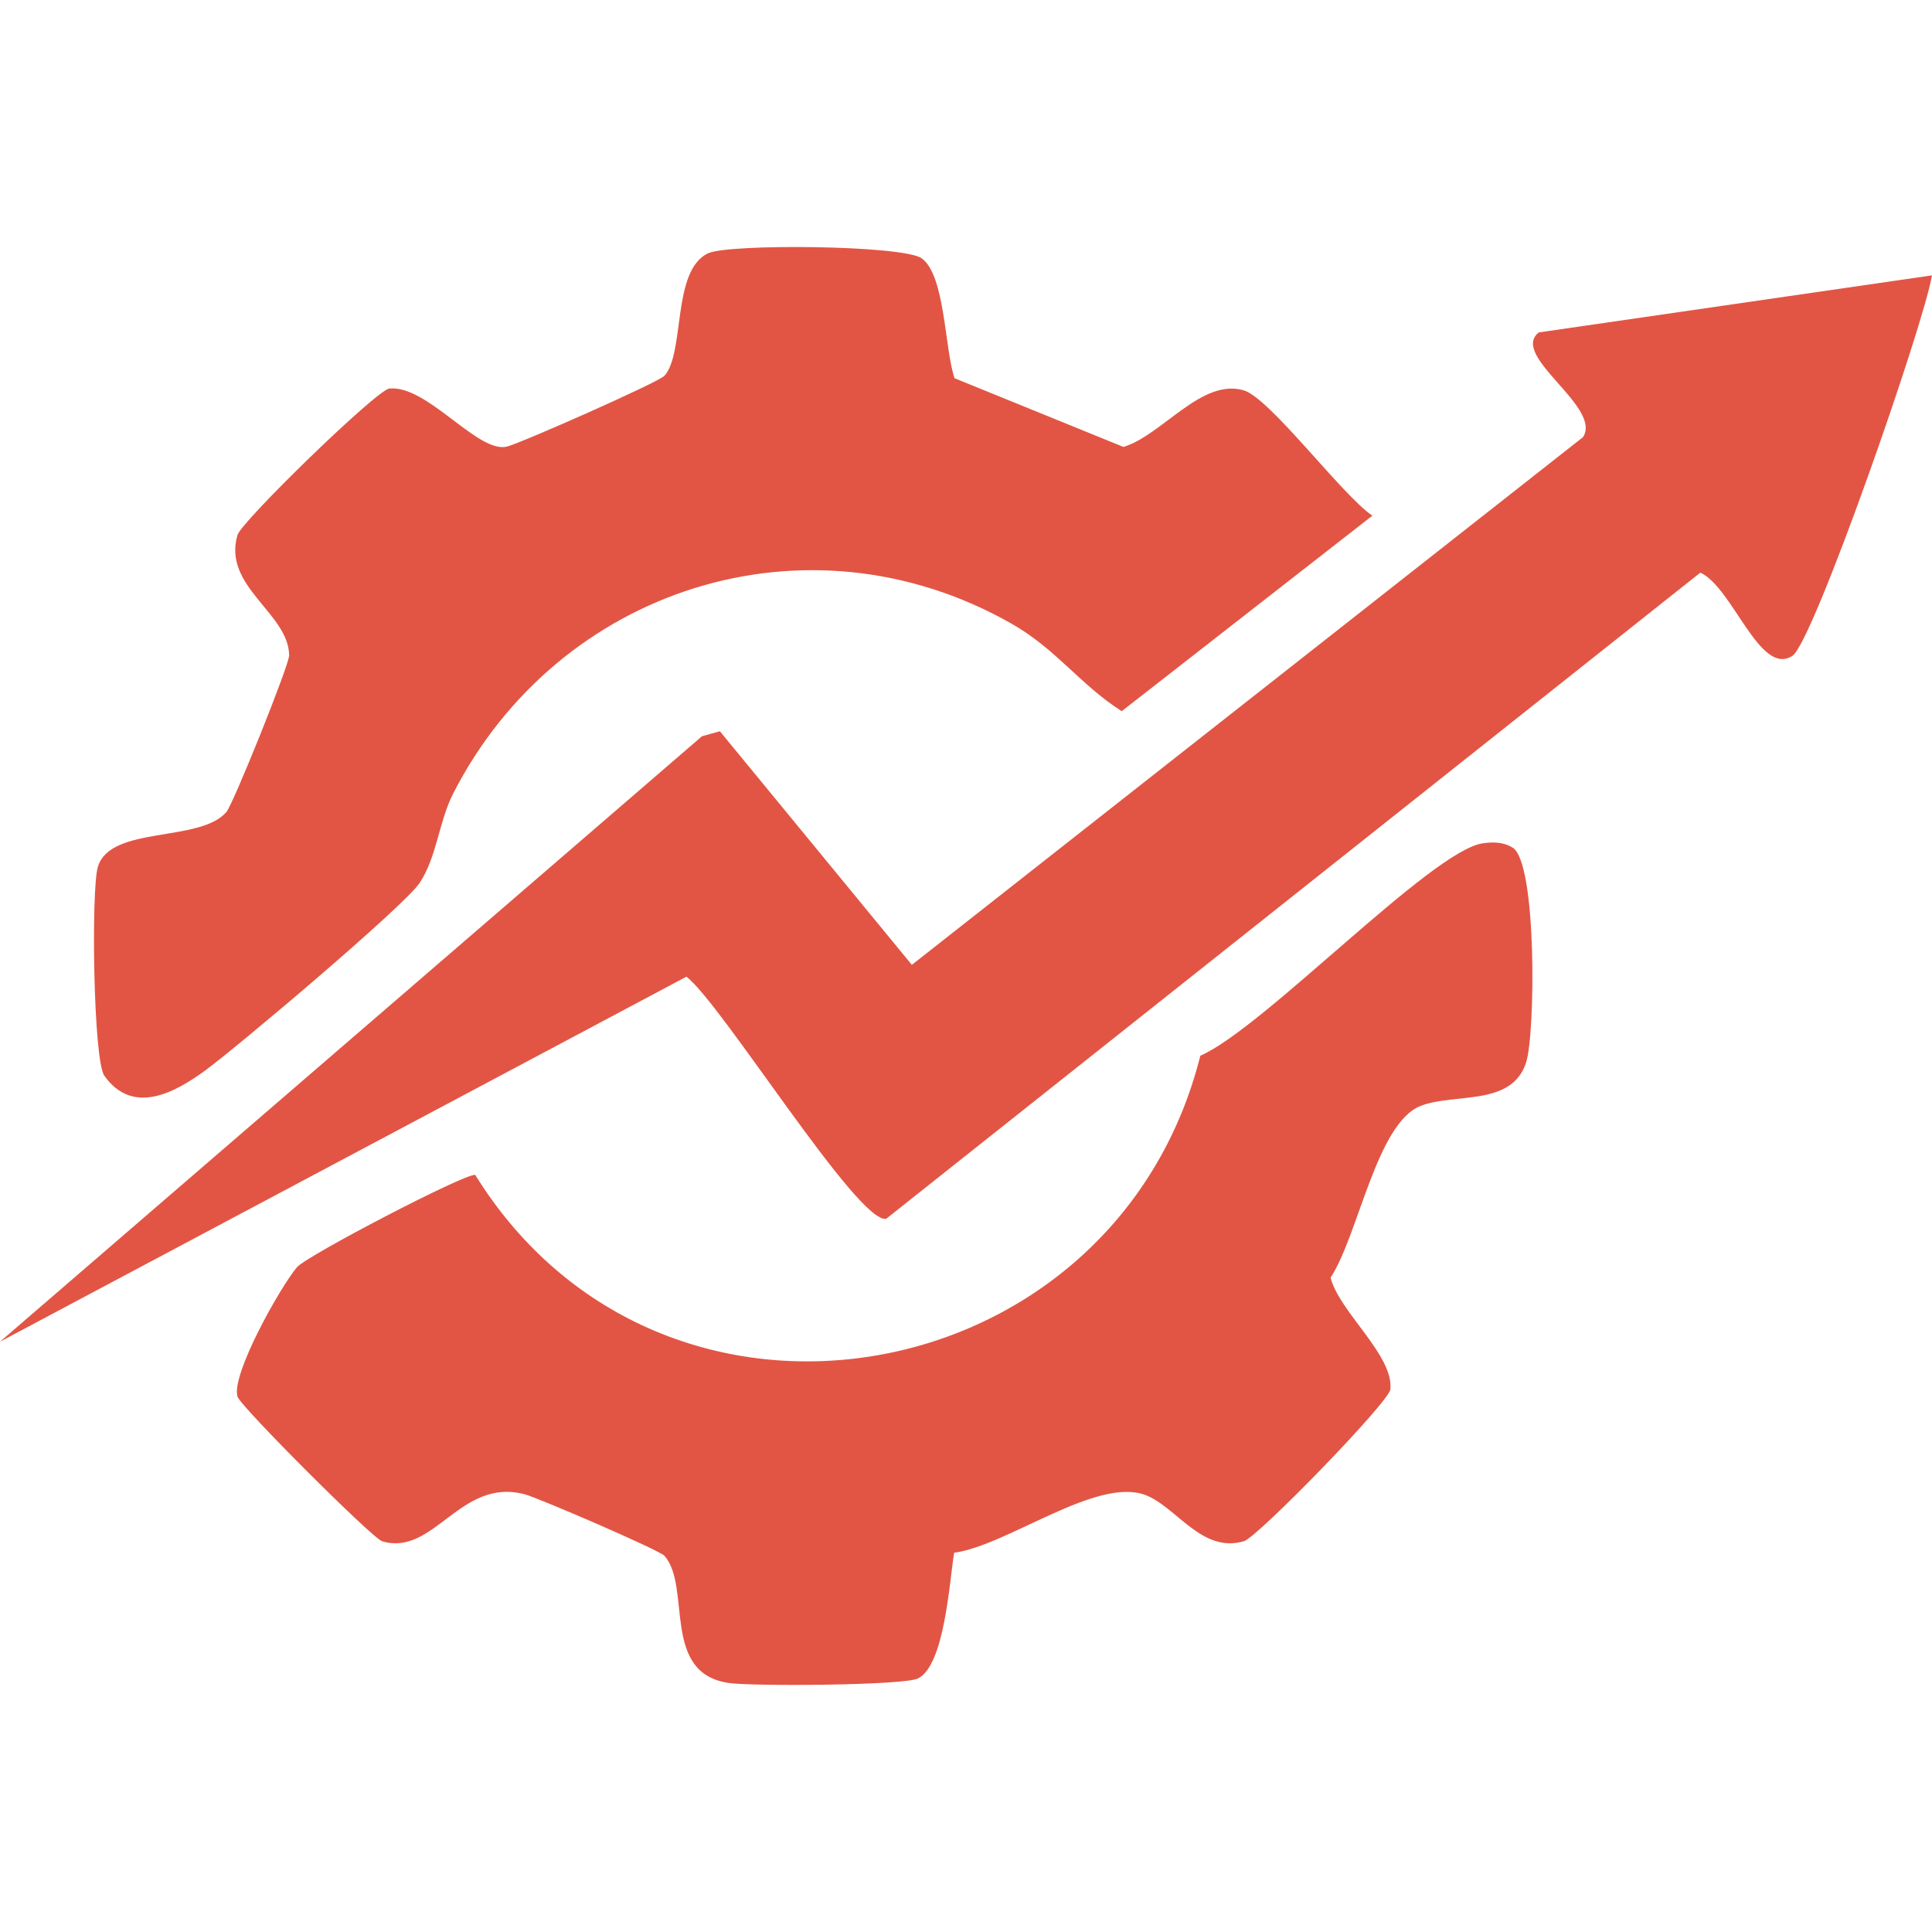
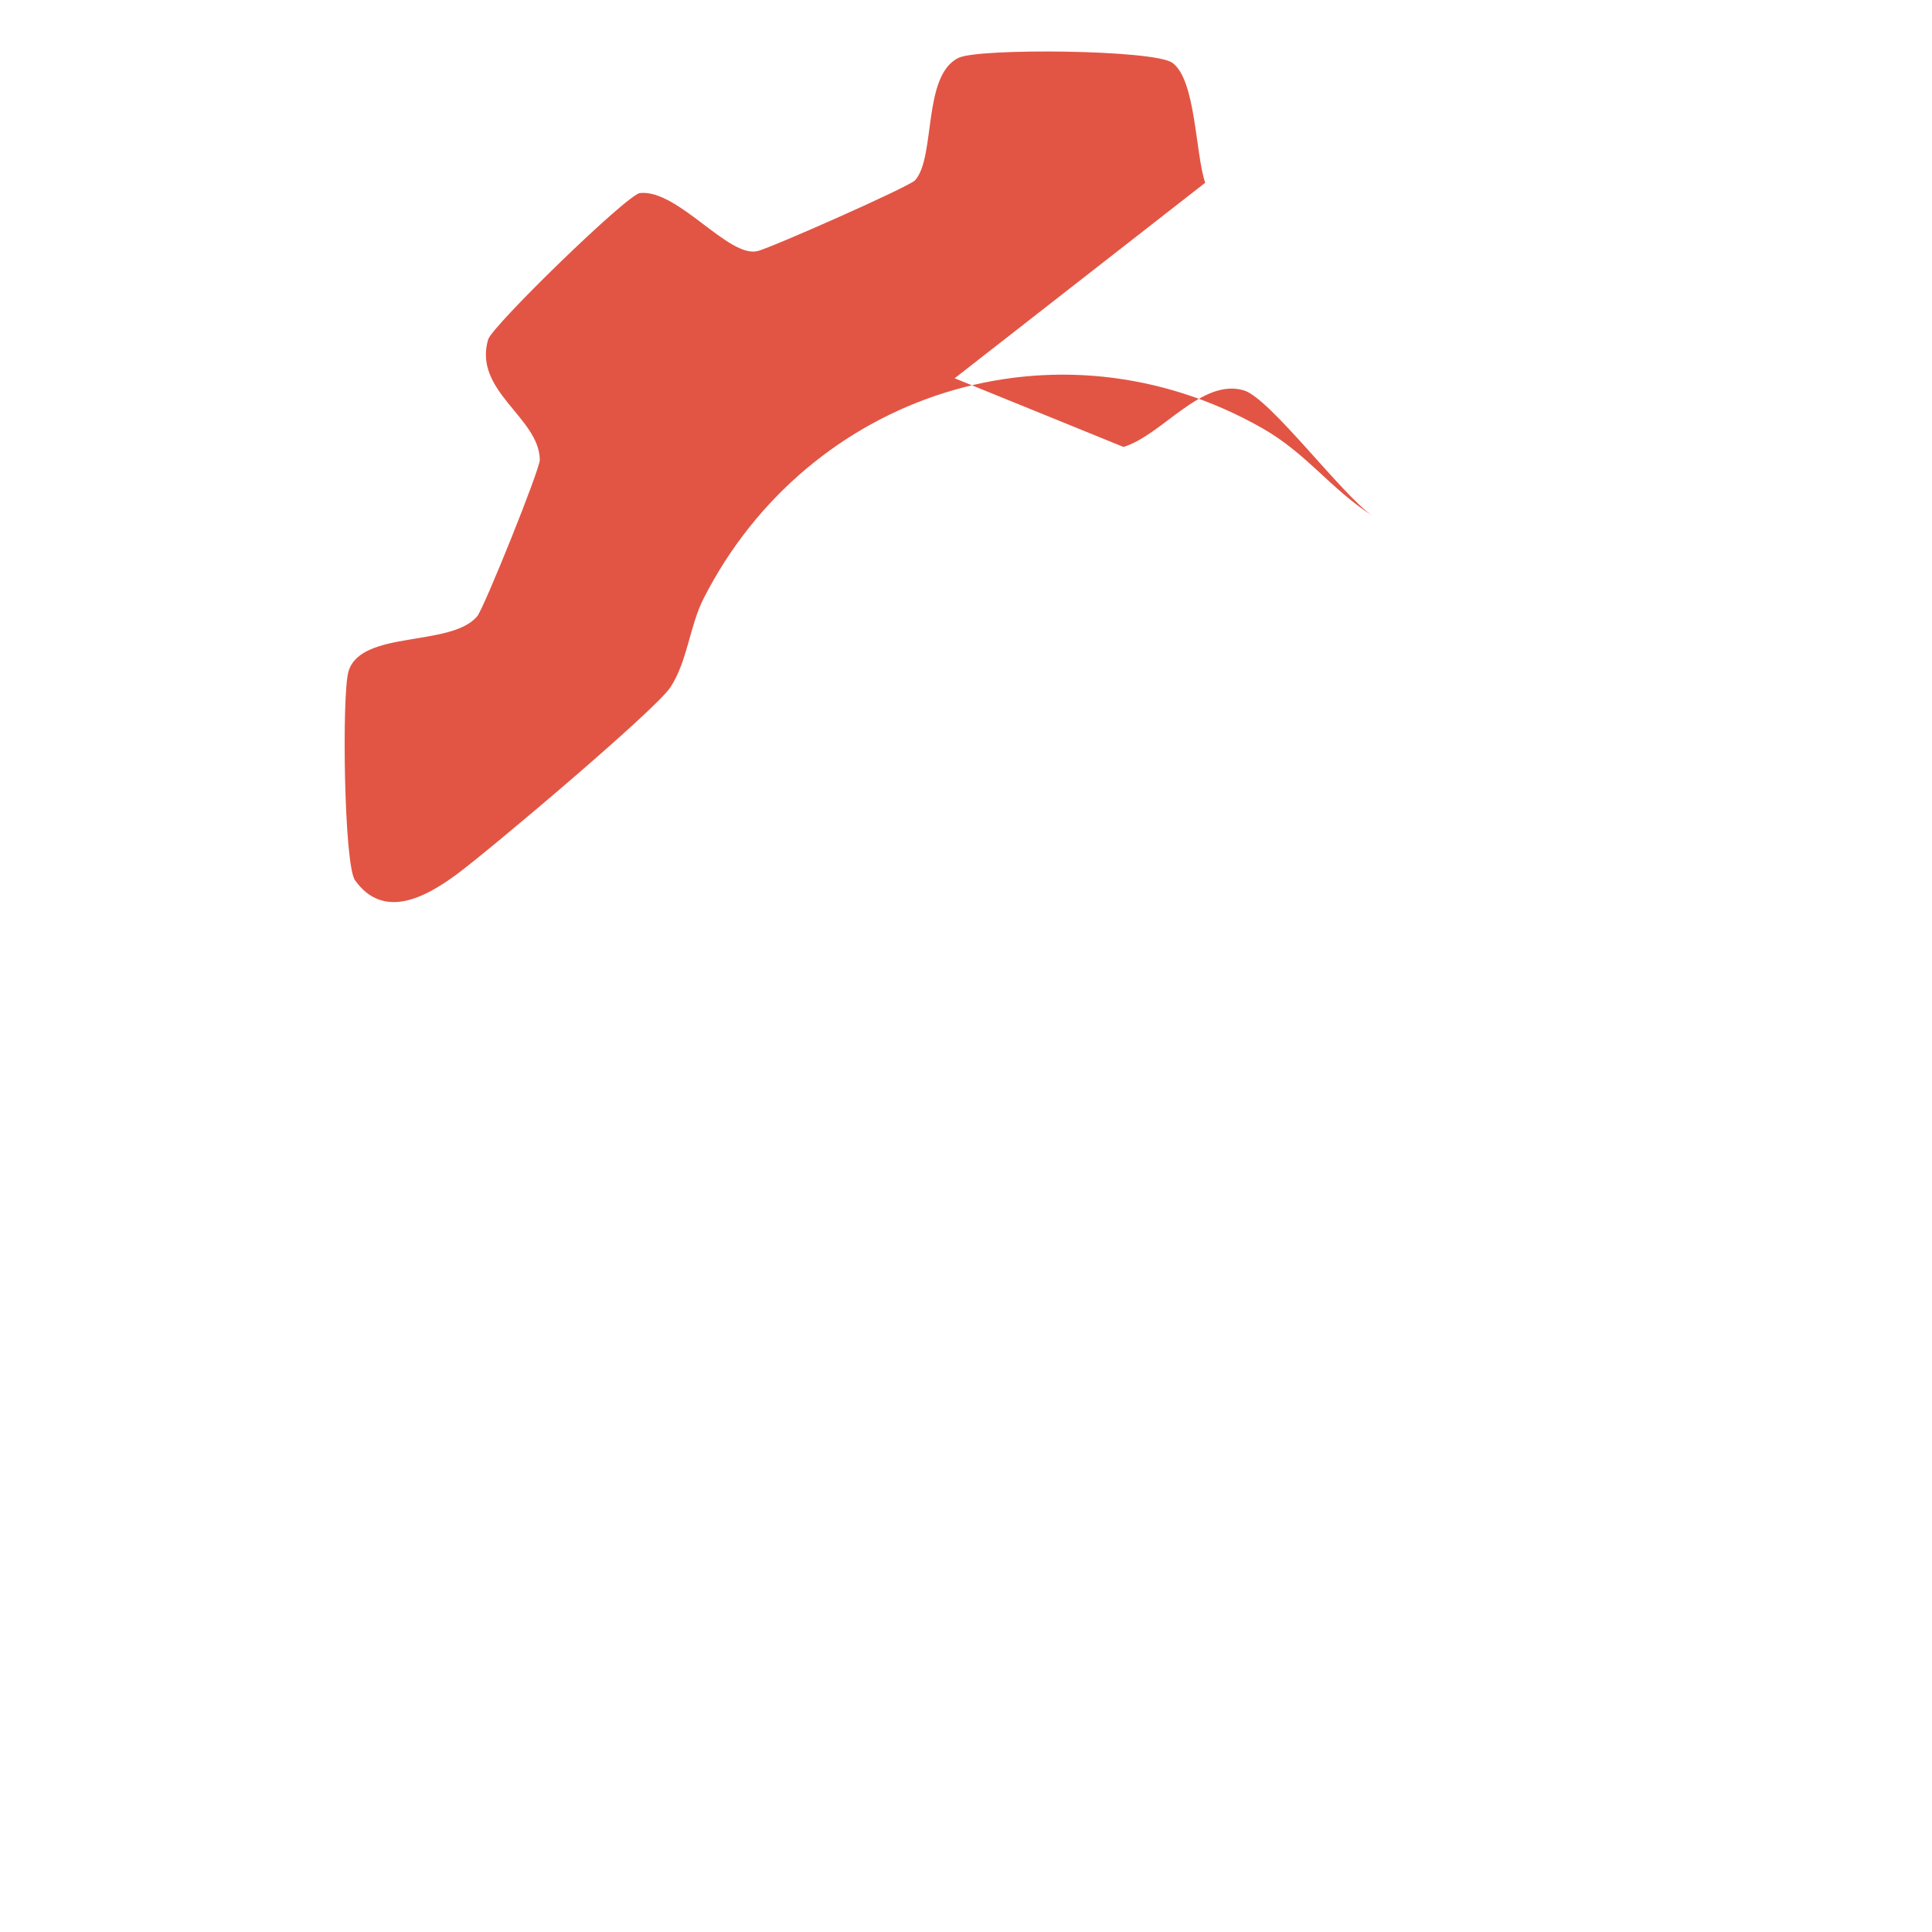
<svg xmlns="http://www.w3.org/2000/svg" id="Layer_1" data-name="Layer 1" viewBox="0 0 233 233">
  <defs>
    <style>
      .cls-1 {
        fill: #e25544;
        stroke-width: 0px;
      }
    </style>
  </defs>
-   <path class="cls-1" d="M233,33.2c-1.02,6.1-14.32,44.25-16.83,45.89-3.93,2.57-7.2-8.25-11.11-10.03l-98.19,77.93c-3.41.61-19.87-26-24.09-29.2L0,161.81l84.66-73.02,2.16-.6,23.15,28.17,80.94-63.64c2.37-3.63-8.89-9.82-5.33-12.63l47.41-6.88Z" />
-   <path class="cls-1" d="M115.07,187.27c-.57,3.43-1.14,13.56-4.36,15.15-1.75.86-19.86.95-22.73.56-8.33-1.12-4.53-11.61-7.85-15.35-.61-.69-15.22-6.99-16.85-7.42-7.82-2.06-10.91,7.53-17.19,5.67-1.18-.35-17.1-16.27-17.45-17.45-.79-2.68,5.23-13.33,7.18-15.61,1.18-1.38,20.24-11.32,21.49-11.13,22.55,36.38,77.18,26.51,87.45-14.37,7.59-3.29,27.85-24.69,34.03-25.61,1.26-.19,2.5-.18,3.63.51,2.95,1.77,2.75,22.44,1.63,25.91-1.73,5.35-8.52,3.64-12.69,5.23-5.34,2.04-7.54,15.64-10.89,20.72,1.03,4.12,7.63,9.37,7.21,13.48-.16,1.53-16.02,17.83-17.66,18.31-5.11,1.51-8.15-4.2-11.94-5.59-5.88-2.15-16.6,6.1-22.99,6.98Z" />
-   <path class="cls-1" d="M115.13,45.62l20.36,8.28c4.65-1.4,9.43-8.34,14.52-6.82,3.16.94,11.9,12.7,15.5,15.11l-30.23,23.58c-5.04-3.21-7.88-7.49-13.33-10.58-24.67-13.99-54.67-4.24-67.31,20.54-1.71,3.35-1.94,7.57-4.02,10.74-1.81,2.76-22.06,19.84-25.87,22.63-3.59,2.62-8.71,5.51-12.17.63-1.33-1.88-1.6-22.45-.78-25.18,1.51-5.03,12.31-2.89,15.51-6.63.81-.95,7.58-17.74,7.56-18.89-.07-5.11-8.06-8.28-6.23-14.51.48-1.63,16.78-17.5,18.31-17.66,4.58-.47,10.68,7.87,14.19,7,1.68-.42,18.29-7.76,18.99-8.54,2.51-2.8.86-12.69,5.26-14.77,2.49-1.18,23.52-.99,25.76.6,2.85,2.02,2.77,11,3.97,14.47Z" />
+   <path class="cls-1" d="M115.13,45.62l20.36,8.28c4.65-1.4,9.43-8.34,14.52-6.82,3.16.94,11.9,12.7,15.5,15.11c-5.04-3.21-7.88-7.49-13.33-10.58-24.67-13.99-54.67-4.24-67.31,20.54-1.71,3.35-1.94,7.57-4.02,10.74-1.81,2.76-22.06,19.84-25.87,22.63-3.59,2.62-8.71,5.51-12.17.63-1.33-1.88-1.6-22.45-.78-25.18,1.51-5.03,12.31-2.89,15.51-6.63.81-.95,7.58-17.74,7.56-18.89-.07-5.11-8.06-8.28-6.23-14.51.48-1.63,16.78-17.5,18.31-17.66,4.58-.47,10.68,7.87,14.19,7,1.68-.42,18.29-7.76,18.99-8.54,2.51-2.8.86-12.69,5.26-14.77,2.49-1.18,23.52-.99,25.76.6,2.85,2.02,2.77,11,3.97,14.47Z" />
</svg>